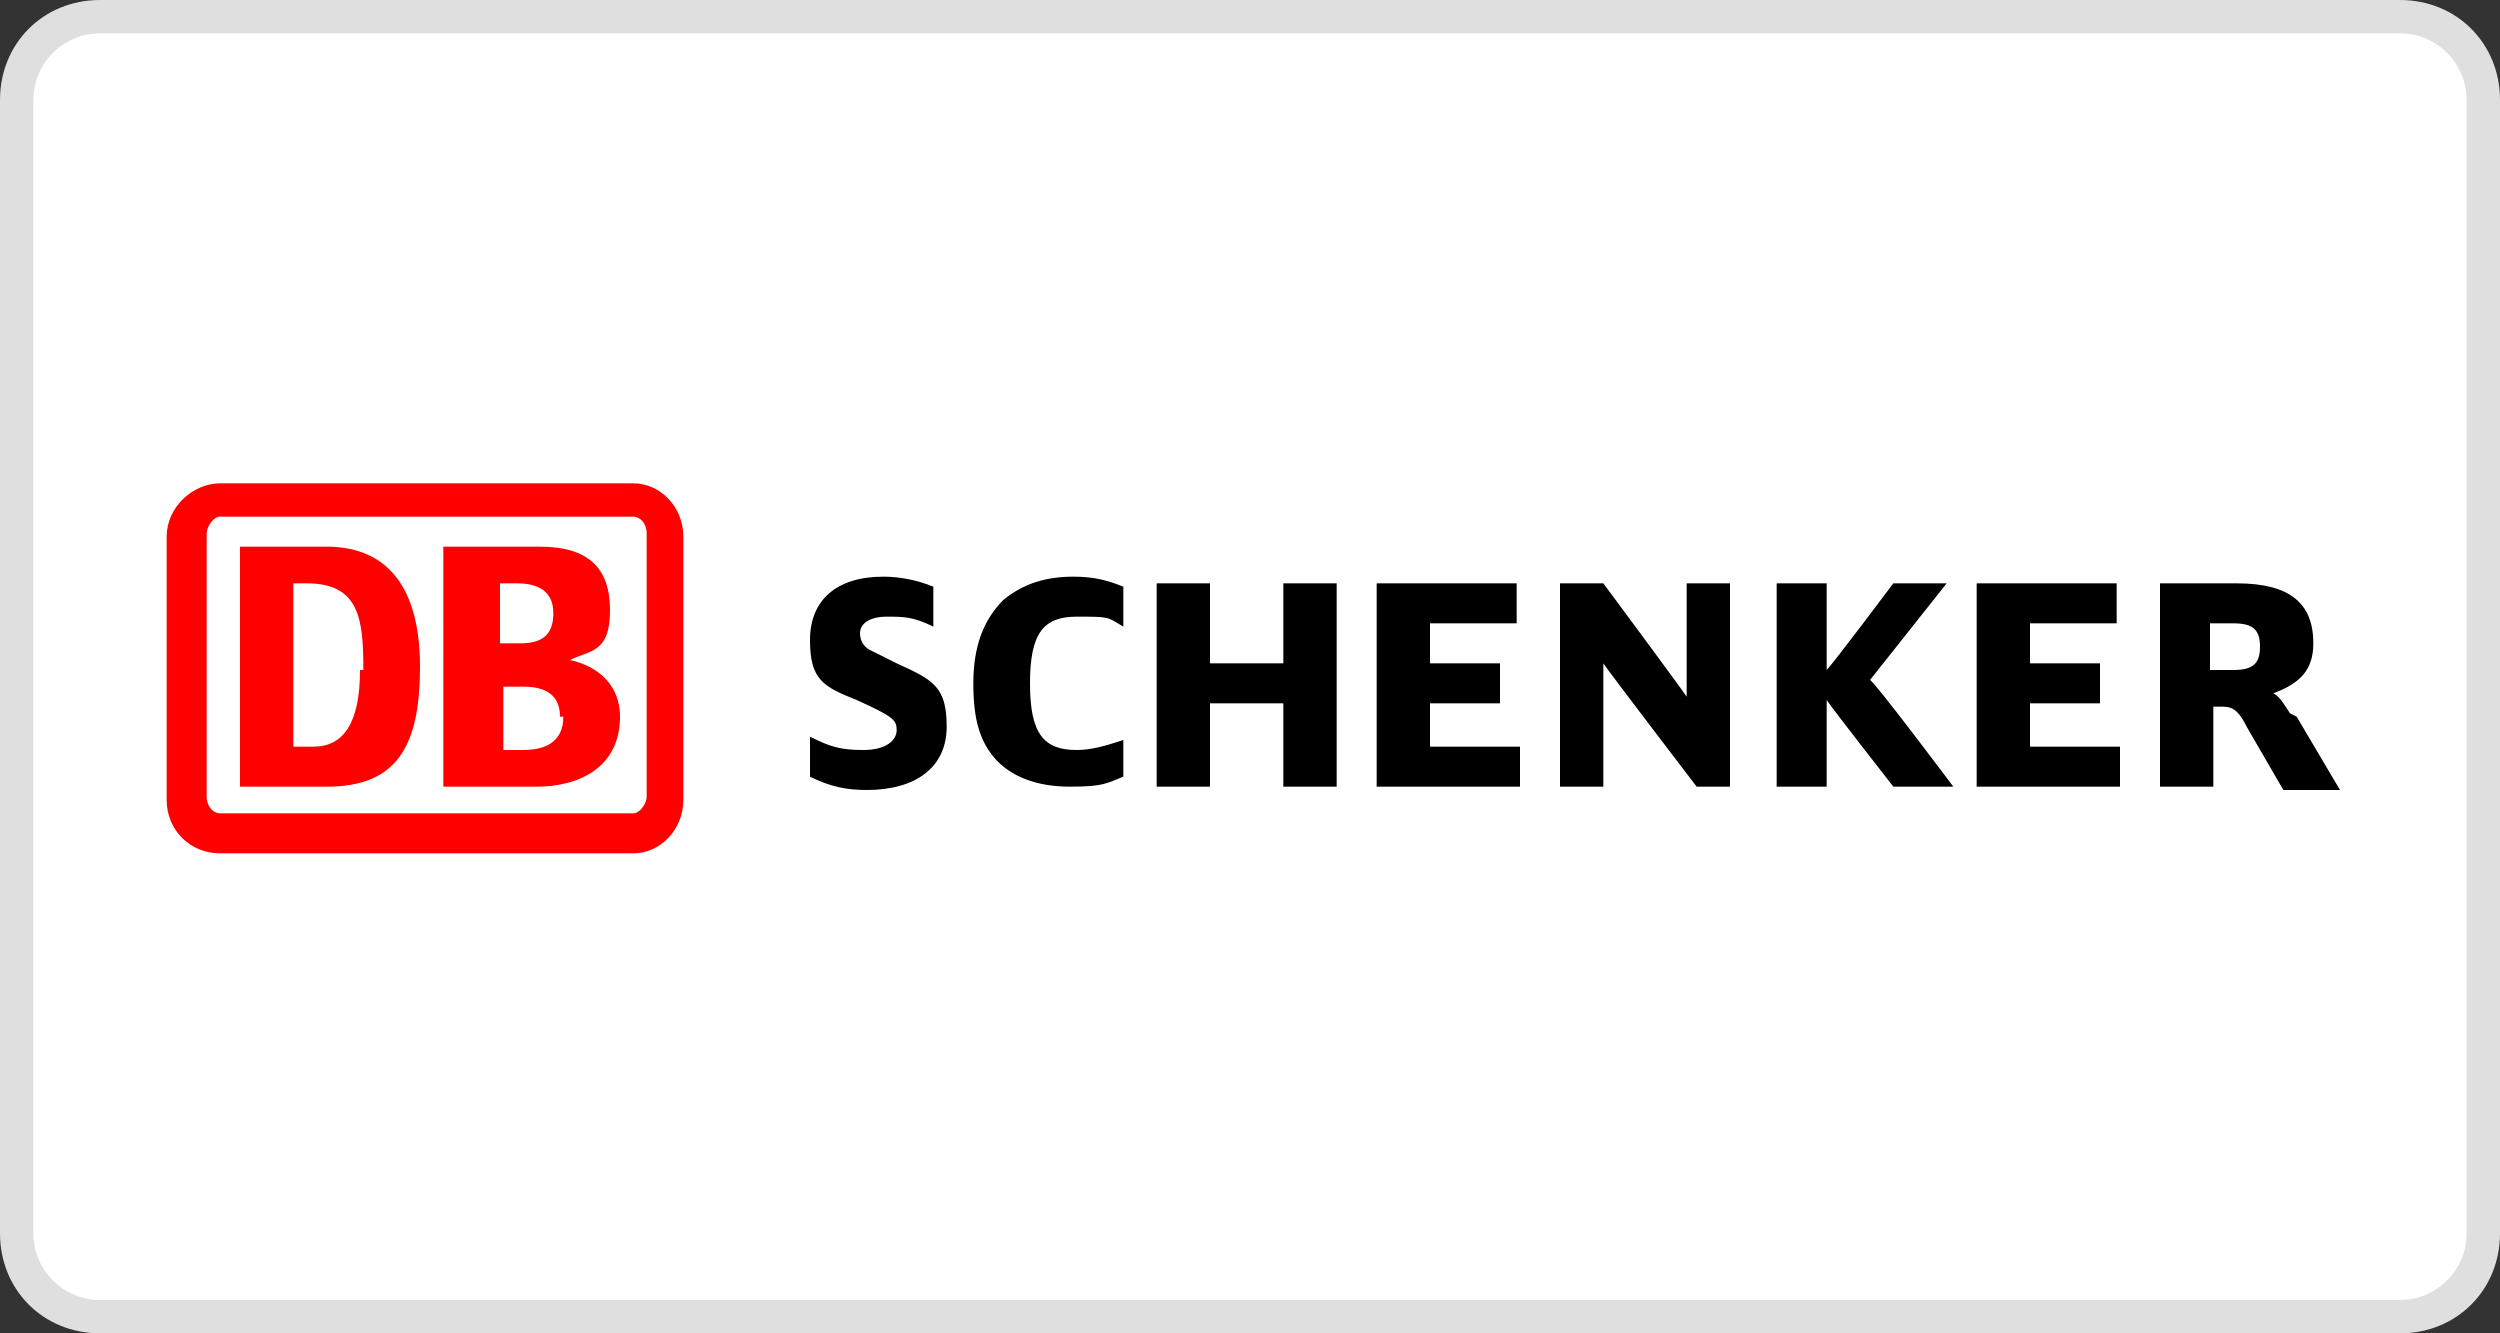
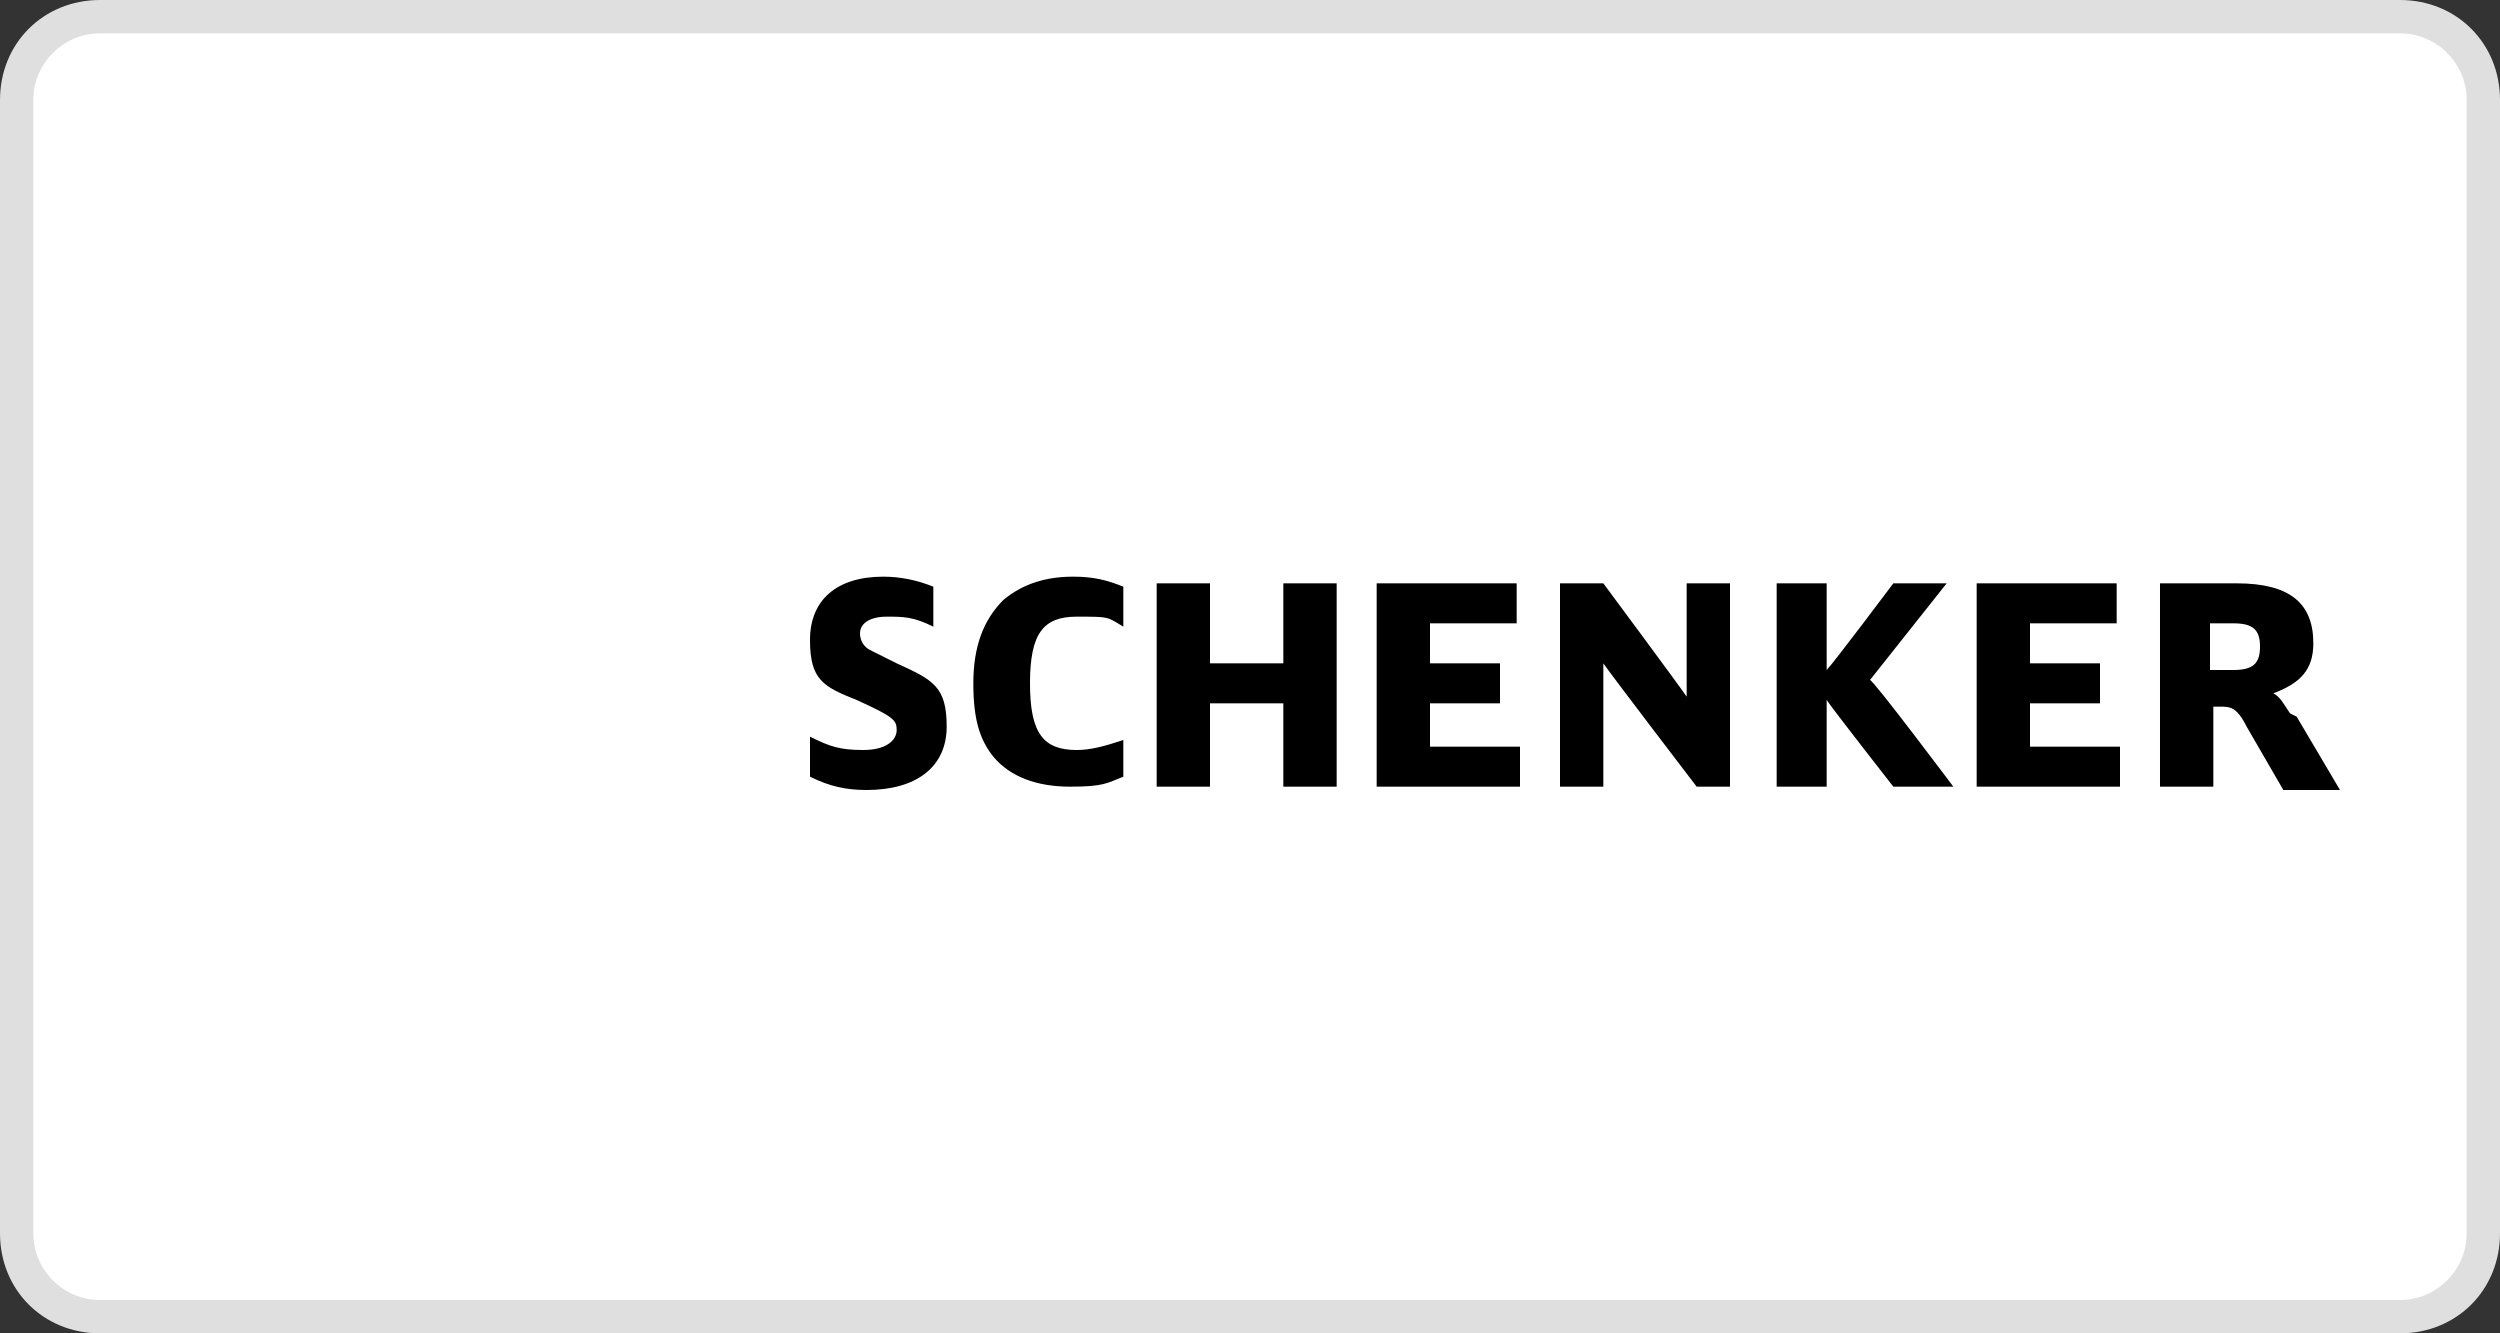
<svg xmlns="http://www.w3.org/2000/svg" id="Lager_1" data-name="Lager 1" version="1.1" viewBox="0 0 75 40">
  <rect x="0" y="0" width="75" height="40" fill="#333333" stroke="none" />
  <defs>
    <style>
      .cls-1 {
        fill: #000;
      }

      .cls-1, .cls-2, .cls-3, .cls-4 {
        stroke-width: 0px;
      }

      .cls-2 {
        fill: red;
      }

      .cls-3 {
        fill: #dedfde;
      }

      .cls-4 {
        fill: #fff;
      }
    </style>
  </defs>
  <g id="Lager_2" data-name="Lager 2">
    <rect class="cls-4" x=".5" y=".5" width="74" height="39" rx="2.5" ry="2.5" />
    <path class="cls-3" d="M72,1c1.1,0,2,.9,2,2v34c0,1.1-.9,2-2,2H3c-1.1,0-2-.9-2-2V3c0-1.1.9-2,2-2h69M72,0H3C1.3,0,0,1.3,0,3v34c0,1.7,1.3,3,3,3h69c1.7,0,3-1.3,3-3V3C75,1.3,73.7,0,72,0h0Z" />
  </g>
  <g id="Fraktsätt">
    <g id="Schenker">
      <path id="SCHENKER" class="cls-1" d="M68.7,21.4c-.2-.3-.3-.5-.5-.6.8-.3,1.2-.7,1.2-1.5,0-1.2-.7-1.8-2.3-1.8h-2.3v6.1h1.6v-2.4h.2c.3,0,.5,0,.8.6l1.1,1.9h1.7l-1.3-2.2h0ZM66.3,18.7h.7c.6,0,.8.2.8.7s-.2.7-.8.7h-.7v-1.5M60.9,22.4v-1.3h2.1v-1.2h-2.1v-1.2h2.6v-1.2h-4.2v6.1h4.3v-1.2c.1,0-2.8,0-2.8,0M56.1,20.4c0,0,2.3-2.9,2.3-2.9h-1.6s-1.8,2.4-2,2.6v-2.6h-1.5v6.1h1.5v-2.6c.2.3,2,2.6,2,2.6h1.8s-2.4-3.2-2.5-3.2M50.6,17.5v3.4c-.2-.3-2.5-3.4-2.5-3.4h-1.3v6.1h1.3v-3.7c.2.3,2.8,3.7,2.8,3.7h1v-6.1h-1.3M42.9,22.4v-1.3h2.1v-1.2h-2.1v-1.2h2.6v-1.2h-4.2v6.1h4.3v-1.2c.1,0-2.8,0-2.8,0M38.5,17.5v2.4h-2.2v-2.4h-1.6v6.1h1.6v-2.5h2.2v2.5h1.6v-6.1h-1.6M33.7,22.2c-.6.2-1,.3-1.4.3-1,0-1.4-.5-1.4-2s.4-2,1.4-2,.9,0,1.4.3h0s0-1.2,0-1.2h0c-.5-.2-.9-.3-1.5-.3-.8,0-1.5.2-2.1.7-.6.6-.9,1.4-.9,2.5s.2,1.7.6,2.2c.5.6,1.3.9,2.3.9s1.1-.1,1.6-.3h0v-1.2h0M27,19.9h-.1c-.6-.3-.6-.3-.8-.4-.2-.1-.3-.3-.3-.5,0-.3.3-.5.8-.5s.8,0,1.4.3h0s0-1.2,0-1.2h0c-.5-.2-1-.3-1.5-.3-1.4,0-2.2.7-2.2,1.9s.4,1.4,1.4,1.8c1.1.5,1.2.6,1.2.9s-.3.6-1,.6-1-.1-1.6-.4h0s0,1.2,0,1.2h0c.6.3,1.1.4,1.7.4,1.5,0,2.4-.7,2.4-1.9s-.4-1.4-1.5-1.9" />
-       <path id="DB" class="cls-2" d="M9.8,23.6h-2.6v-7.2h2.6c1.8,0,2.8,1.2,2.8,3.6s-.7,3.6-2.8,3.6ZM10.9,20.1c0-1.5-.1-2.6-1.7-2.6h-.4v4.9h.6c.9,0,1.4-.7,1.4-2.3M16.1,23.6h-2.8v-7.2h2.9c1.4,0,2.1.6,2.1,1.9s-.6,1.2-1.2,1.5c.9.2,1.5.8,1.5,1.7,0,1.5-1.2,2.1-2.5,2.1h0ZM15,19.3h.6c.6,0,1-.2,1-.9s-.5-.9-1.1-.9h-.5v1.7ZM16.8,21.5c0-.7-.5-.9-1.1-.9h-.6v1.9h.6c.6,0,1.2-.2,1.2-1M19,14.5H6.6c-.8,0-1.6.7-1.6,1.6v7.9c0,.9.7,1.6,1.6,1.6h12.4c.8,0,1.5-.7,1.5-1.6v-7.9c0-.9-.7-1.6-1.5-1.6ZM19.4,23.9c0,.2-.2.5-.4.5H6.6c-.2,0-.4-.2-.4-.5v-7.9c0-.2.2-.5.4-.5h12.4c.2,0,.4.2.4.5v7.9" />
    </g>
  </g>
</svg>